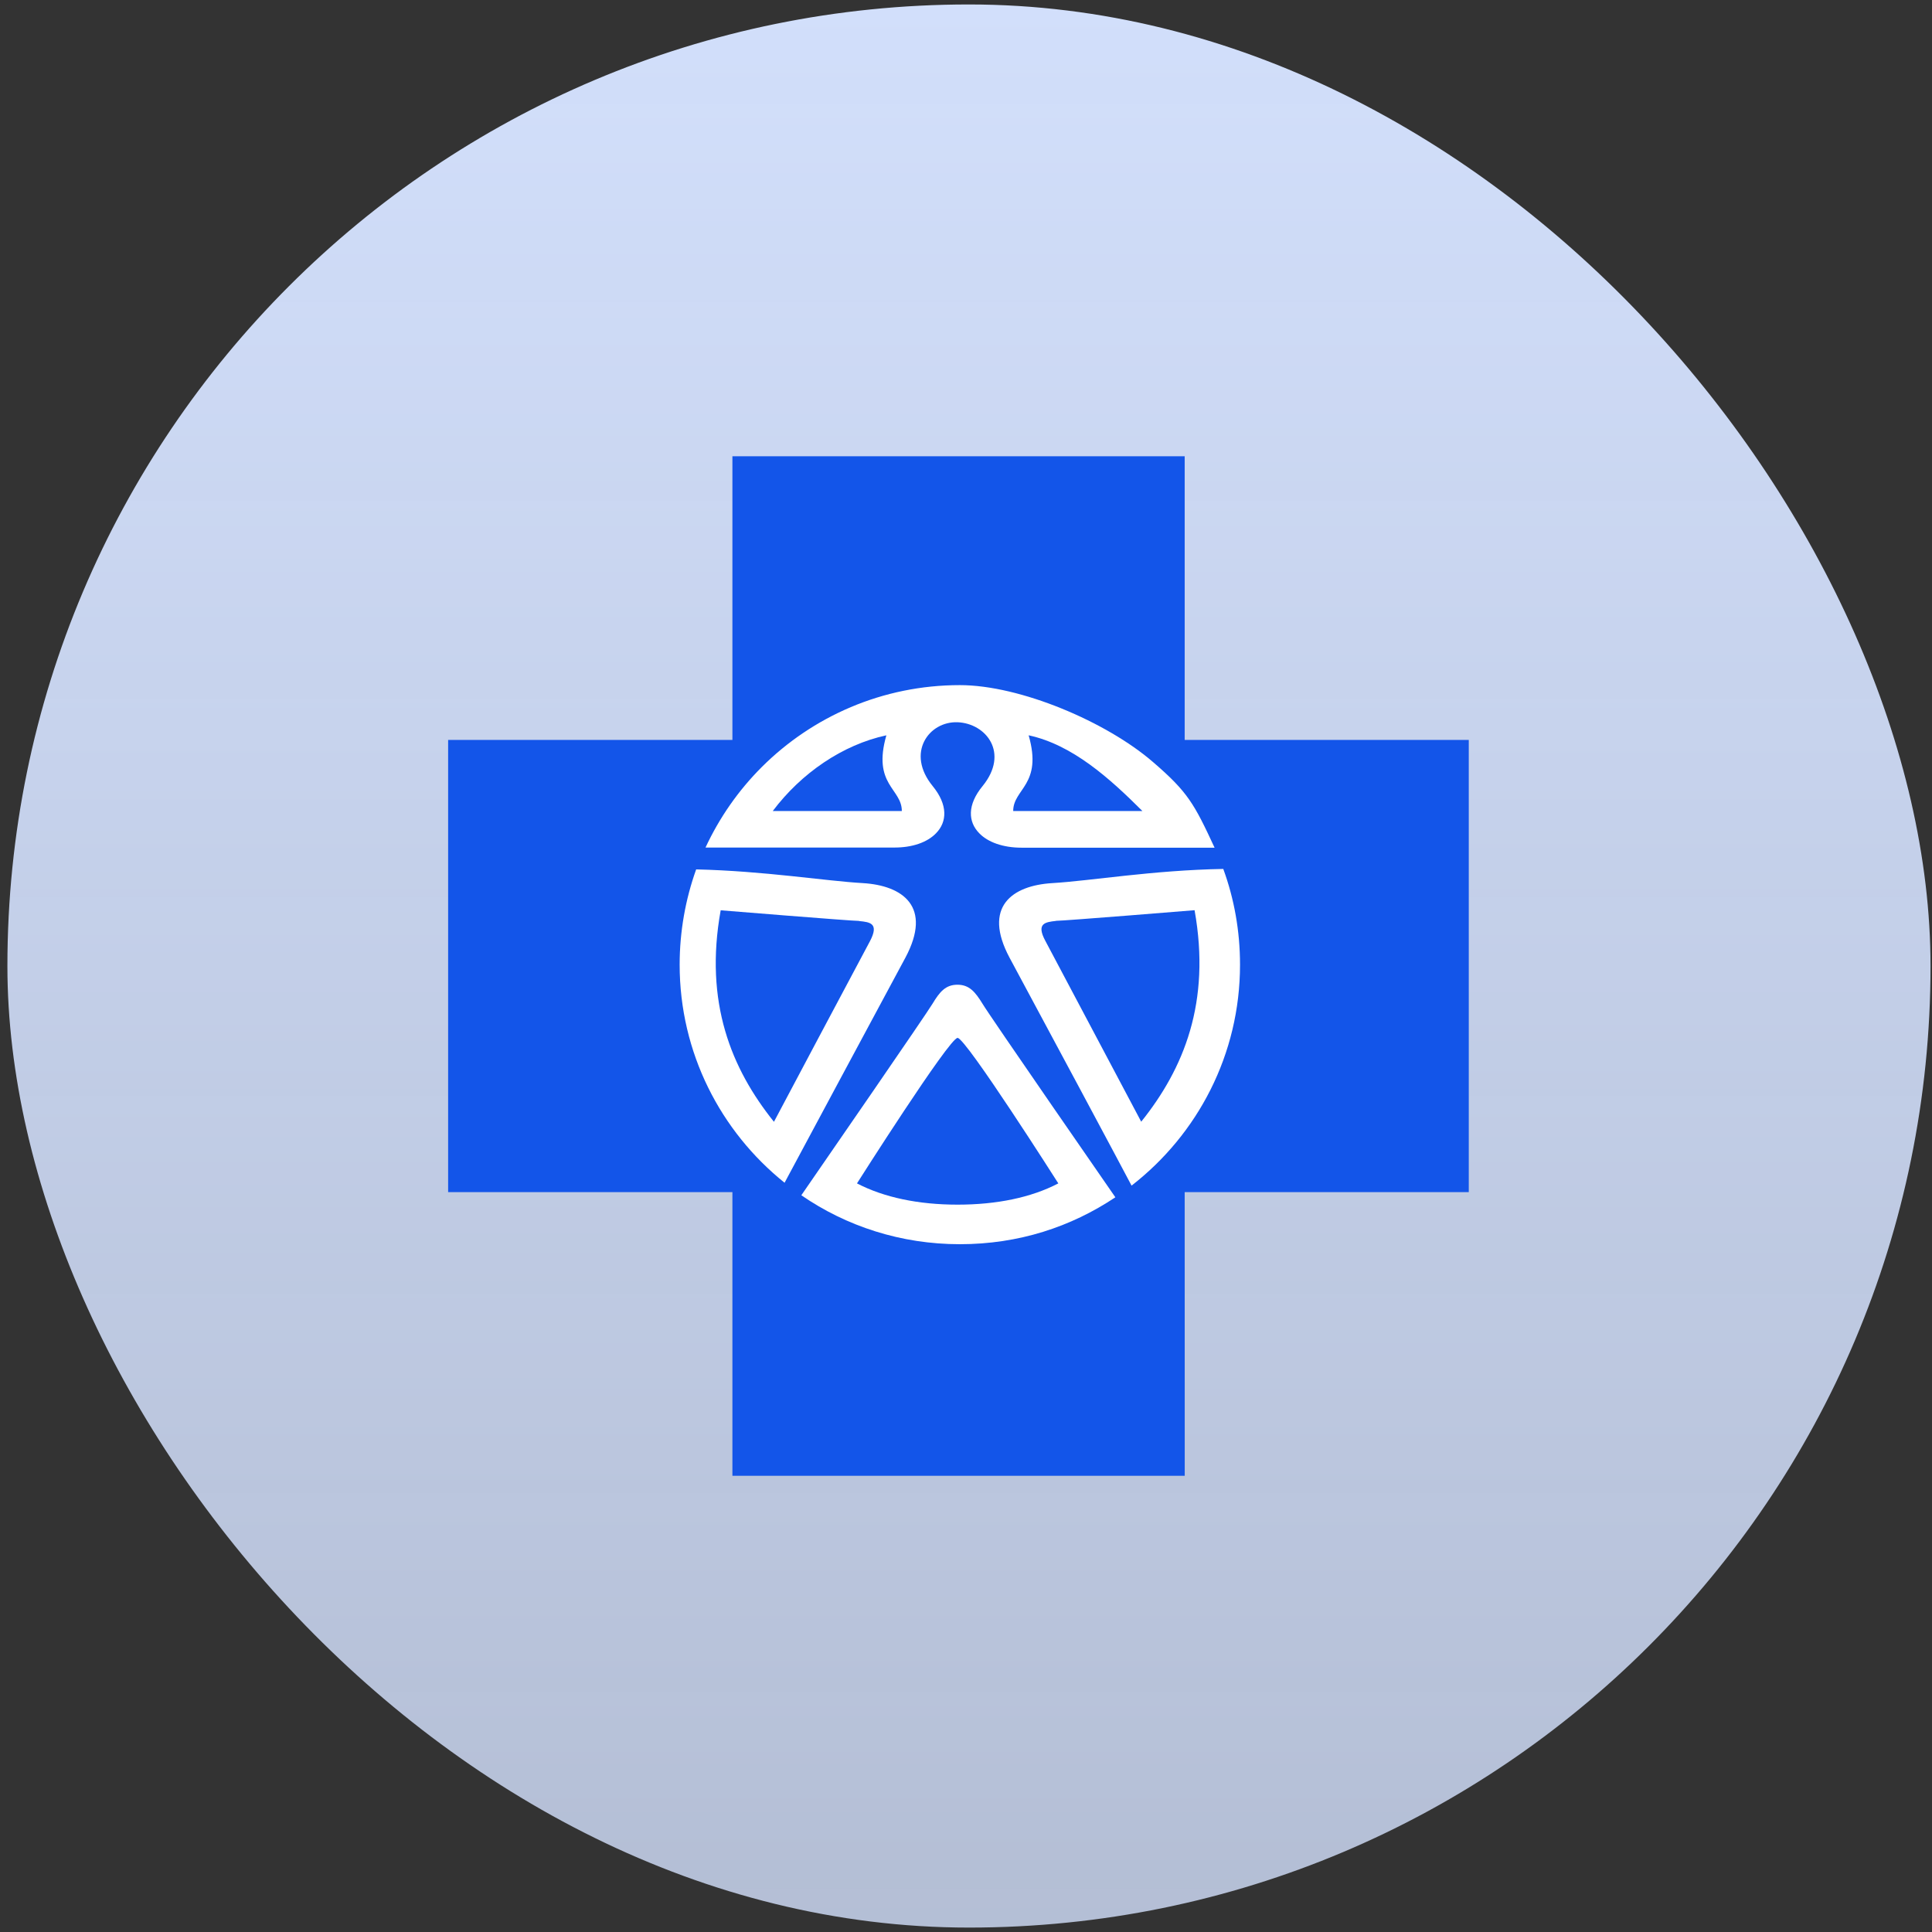
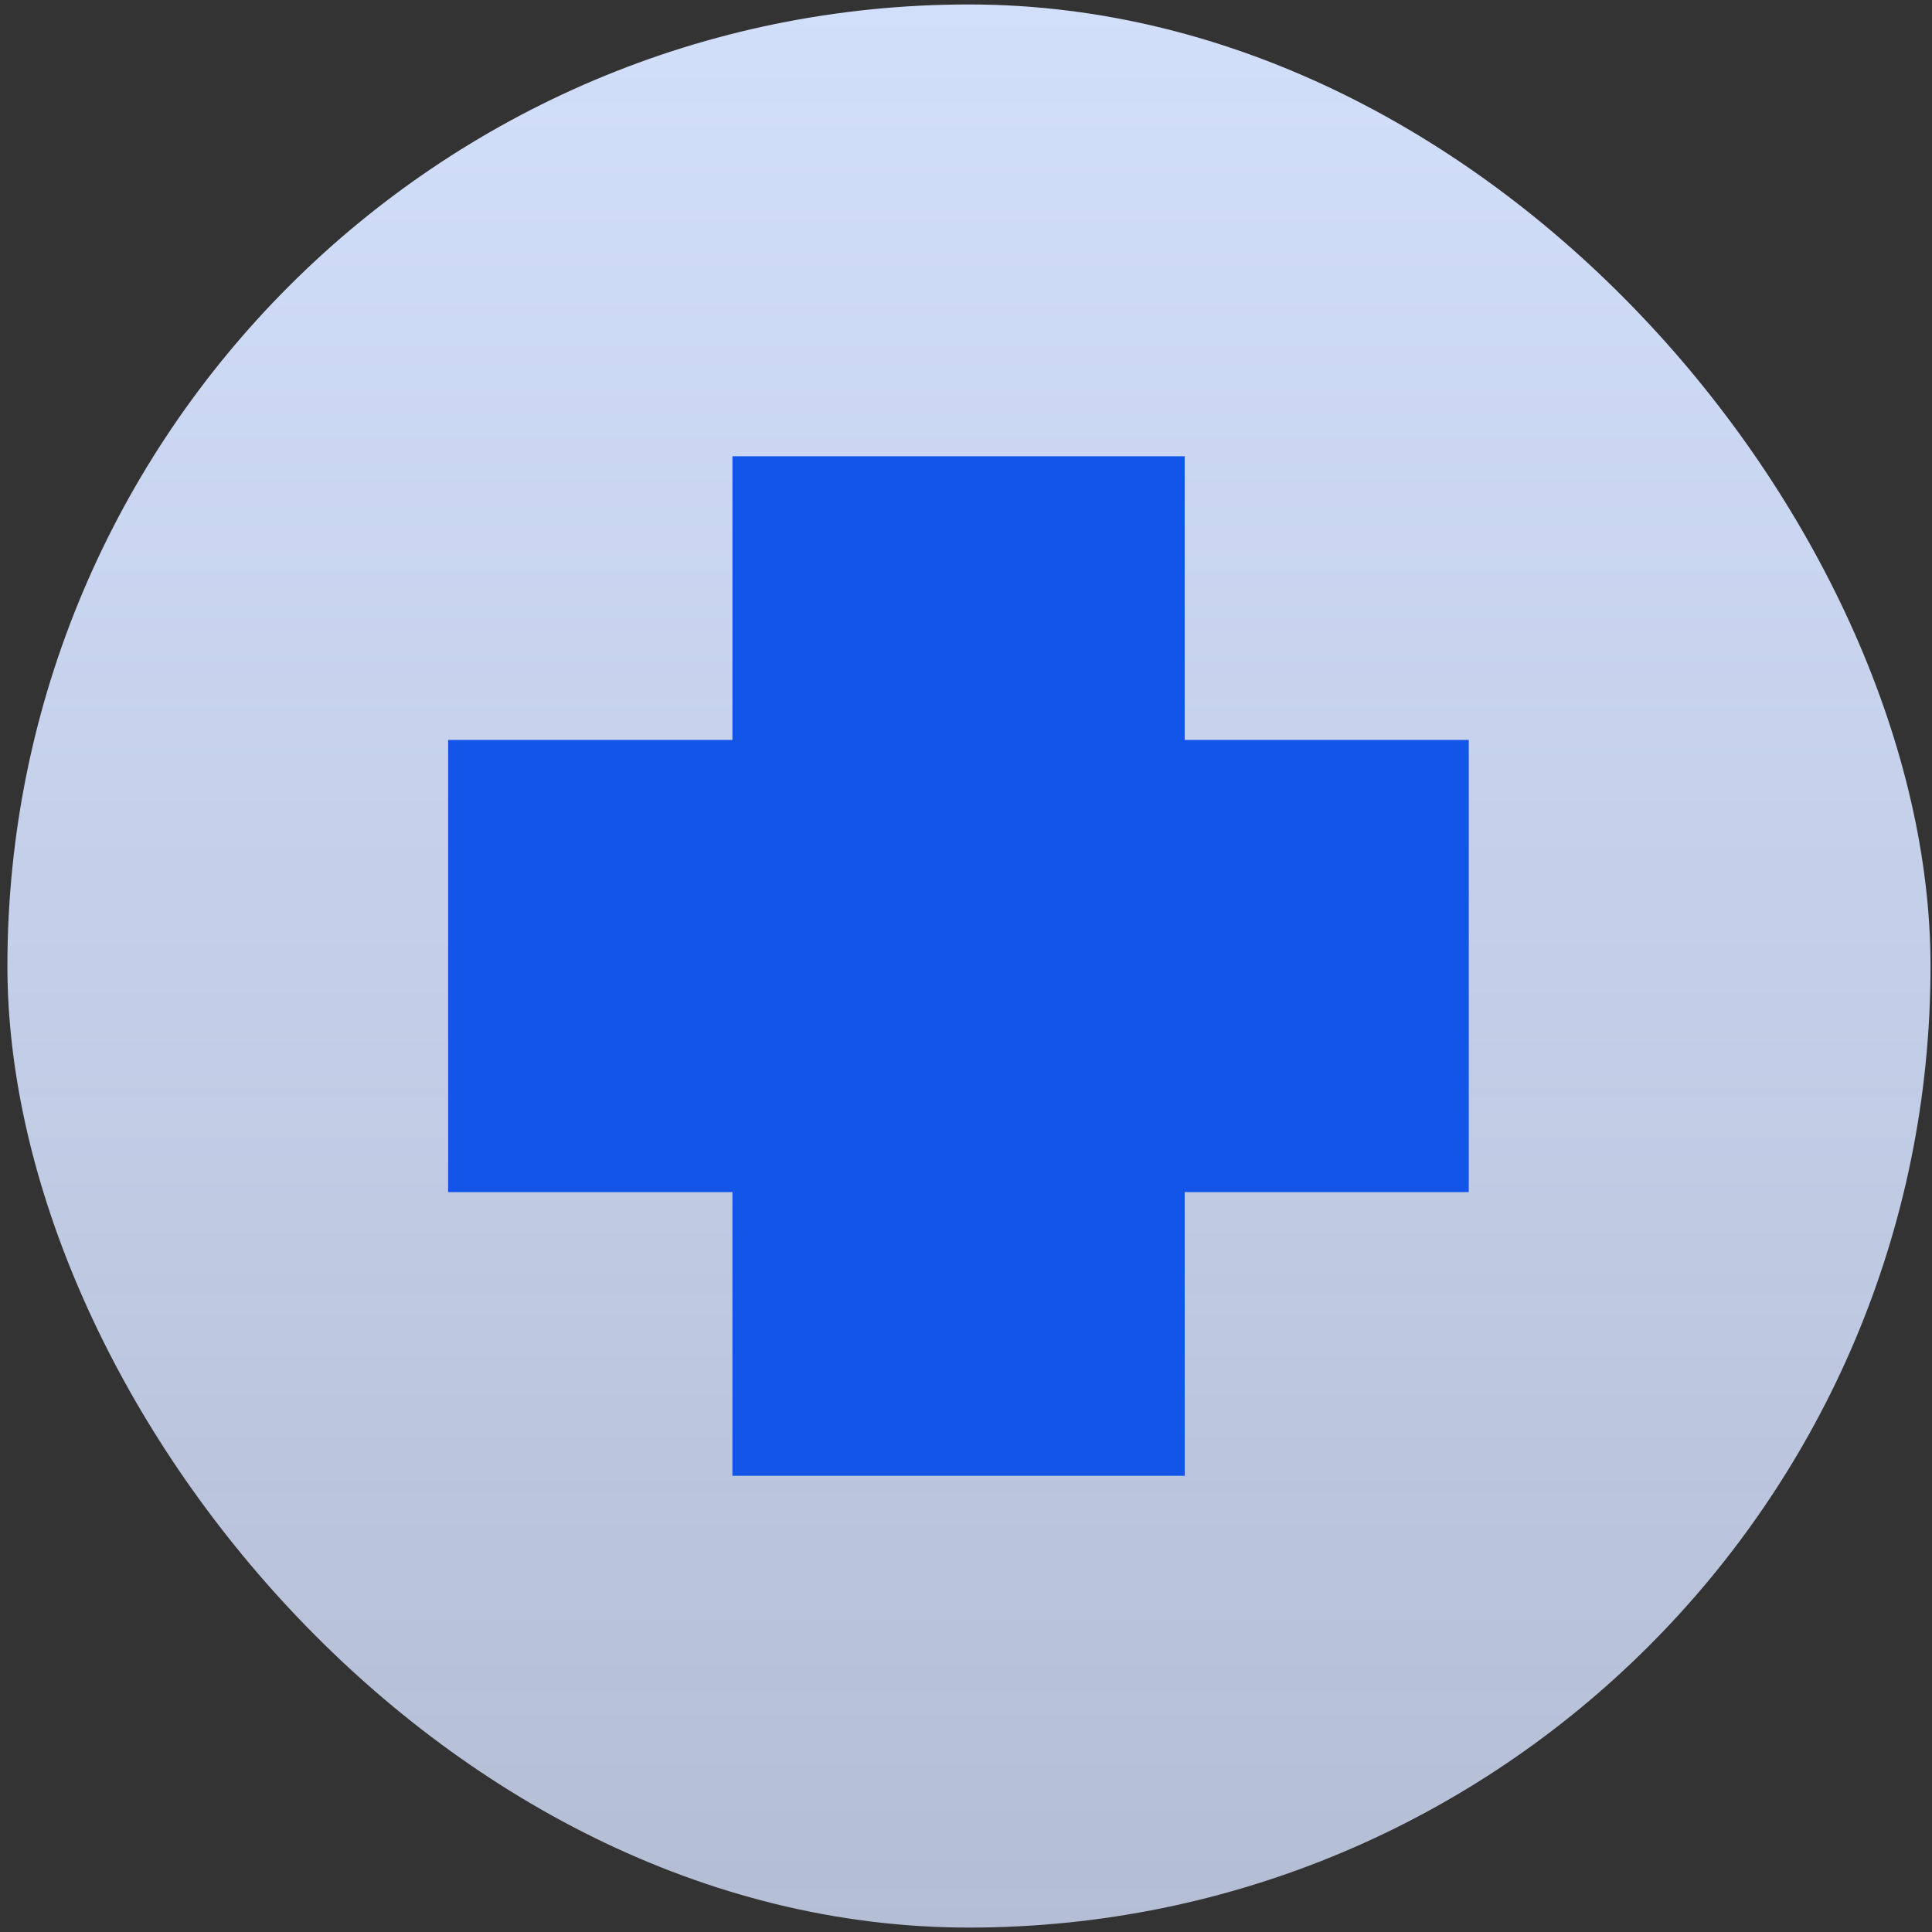
<svg xmlns="http://www.w3.org/2000/svg" width="42" height="42" viewBox="0 0 42 42" fill="none">
  <rect x="0" y="0" width="42" height="42" fill="#333333" stroke="none" />
  <rect x="0.161" y="0.097" width="41.807" height="41.807" rx="20.903" fill="url(#paint0_linear_366_9356)" />
  <path d="M31.93 25.916H25.754L25.755 32.082H15.922V25.916H9.742V16.085H15.922V9.919H25.754V16.085H31.93V25.916Z" fill="#1355E9" />
-   <path d="M15.34 18.425H19.428C19.834 18.428 20.159 18.311 20.349 18.114C20.591 17.867 20.609 17.496 20.276 17.089C19.686 16.367 20.195 15.677 20.817 15.701C21.436 15.726 21.948 16.367 21.36 17.089C21.025 17.496 21.043 17.865 21.288 18.114C21.475 18.308 21.803 18.428 22.208 18.428H26.404C25.961 17.473 25.823 17.218 25.064 16.565C24.058 15.695 22.182 14.894 20.866 14.894C19.184 14.894 17.662 15.576 16.559 16.676C16.055 17.18 15.641 17.771 15.337 18.425H15.34ZM17.056 25.712C17.446 24.98 19.15 21.811 19.683 20.818C20.273 19.712 19.628 19.25 18.757 19.198C17.943 19.152 16.619 18.934 15.134 18.9C14.903 19.544 14.775 20.247 14.775 20.971C14.775 22.886 15.665 24.596 17.056 25.712ZM24.247 26.028C24.247 26.028 21.509 22.076 21.358 21.819C21.202 21.565 21.072 21.407 20.814 21.407C20.557 21.407 20.427 21.562 20.273 21.819C20.138 22.045 17.933 25.242 17.42 25.984C18.401 26.659 19.587 27.048 20.866 27.048C22.146 27.048 23.282 26.672 24.247 26.028ZM26.957 20.971C26.957 20.239 26.83 19.538 26.593 18.89C25.069 18.916 23.706 19.149 22.877 19.198C22 19.25 21.358 19.715 21.946 20.818C22.541 21.92 24.52 25.618 24.599 25.774C26.034 24.661 26.957 22.925 26.957 20.973V20.971Z" fill="white" />
-   <path d="M19.605 17.631H16.799C17.418 16.808 18.317 16.19 19.269 15.985C18.96 17.062 19.605 17.14 19.605 17.631ZM24.835 17.631C24.128 16.925 23.316 16.19 22.362 15.985C22.671 17.065 22.026 17.143 22.026 17.631H24.835ZM20.817 22.563C20.637 22.563 18.63 25.726 18.63 25.726C19.22 26.033 19.969 26.188 20.817 26.188C21.665 26.188 22.414 26.035 23.007 25.726C23.007 25.726 20.996 22.563 20.817 22.563ZM22.955 20.02C22.726 20.046 22.518 20.07 22.726 20.456C22.929 20.84 24.809 24.385 24.809 24.385C25.735 23.23 26.328 21.79 25.969 19.787C25.969 19.787 23.137 20.018 22.955 20.018V20.02ZM18.679 20.02C18.5 20.02 15.667 19.789 15.667 19.789C15.306 21.793 15.899 23.233 16.825 24.387C16.825 24.387 18.705 20.843 18.913 20.459C19.116 20.072 18.913 20.046 18.679 20.023V20.02Z" fill="#1355E9" />
+   <path d="M19.605 17.631H16.799C17.418 16.808 18.317 16.19 19.269 15.985C18.96 17.062 19.605 17.14 19.605 17.631ZM24.835 17.631C24.128 16.925 23.316 16.19 22.362 15.985C22.671 17.065 22.026 17.143 22.026 17.631H24.835ZM20.817 22.563C20.637 22.563 18.63 25.726 18.63 25.726C19.22 26.033 19.969 26.188 20.817 26.188C21.665 26.188 22.414 26.035 23.007 25.726C23.007 25.726 20.996 22.563 20.817 22.563ZM22.955 20.02C22.726 20.046 22.518 20.07 22.726 20.456C22.929 20.84 24.809 24.385 24.809 24.385C25.969 19.787 23.137 20.018 22.955 20.018V20.02ZM18.679 20.02C18.5 20.02 15.667 19.789 15.667 19.789C15.306 21.793 15.899 23.233 16.825 24.387C16.825 24.387 18.705 20.843 18.913 20.459C19.116 20.072 18.913 20.046 18.679 20.023V20.02Z" fill="#1355E9" />
  <defs>
    <linearGradient id="paint0_linear_366_9356" x1="21.065" y1="0.097" x2="21.065" y2="41.903" gradientUnits="userSpaceOnUse">
      <stop stop-color="#D2DFFB" />
      <stop offset="1" stop-color="#D2DFFB" stop-opacity="0.81" />
    </linearGradient>
  </defs>
</svg>